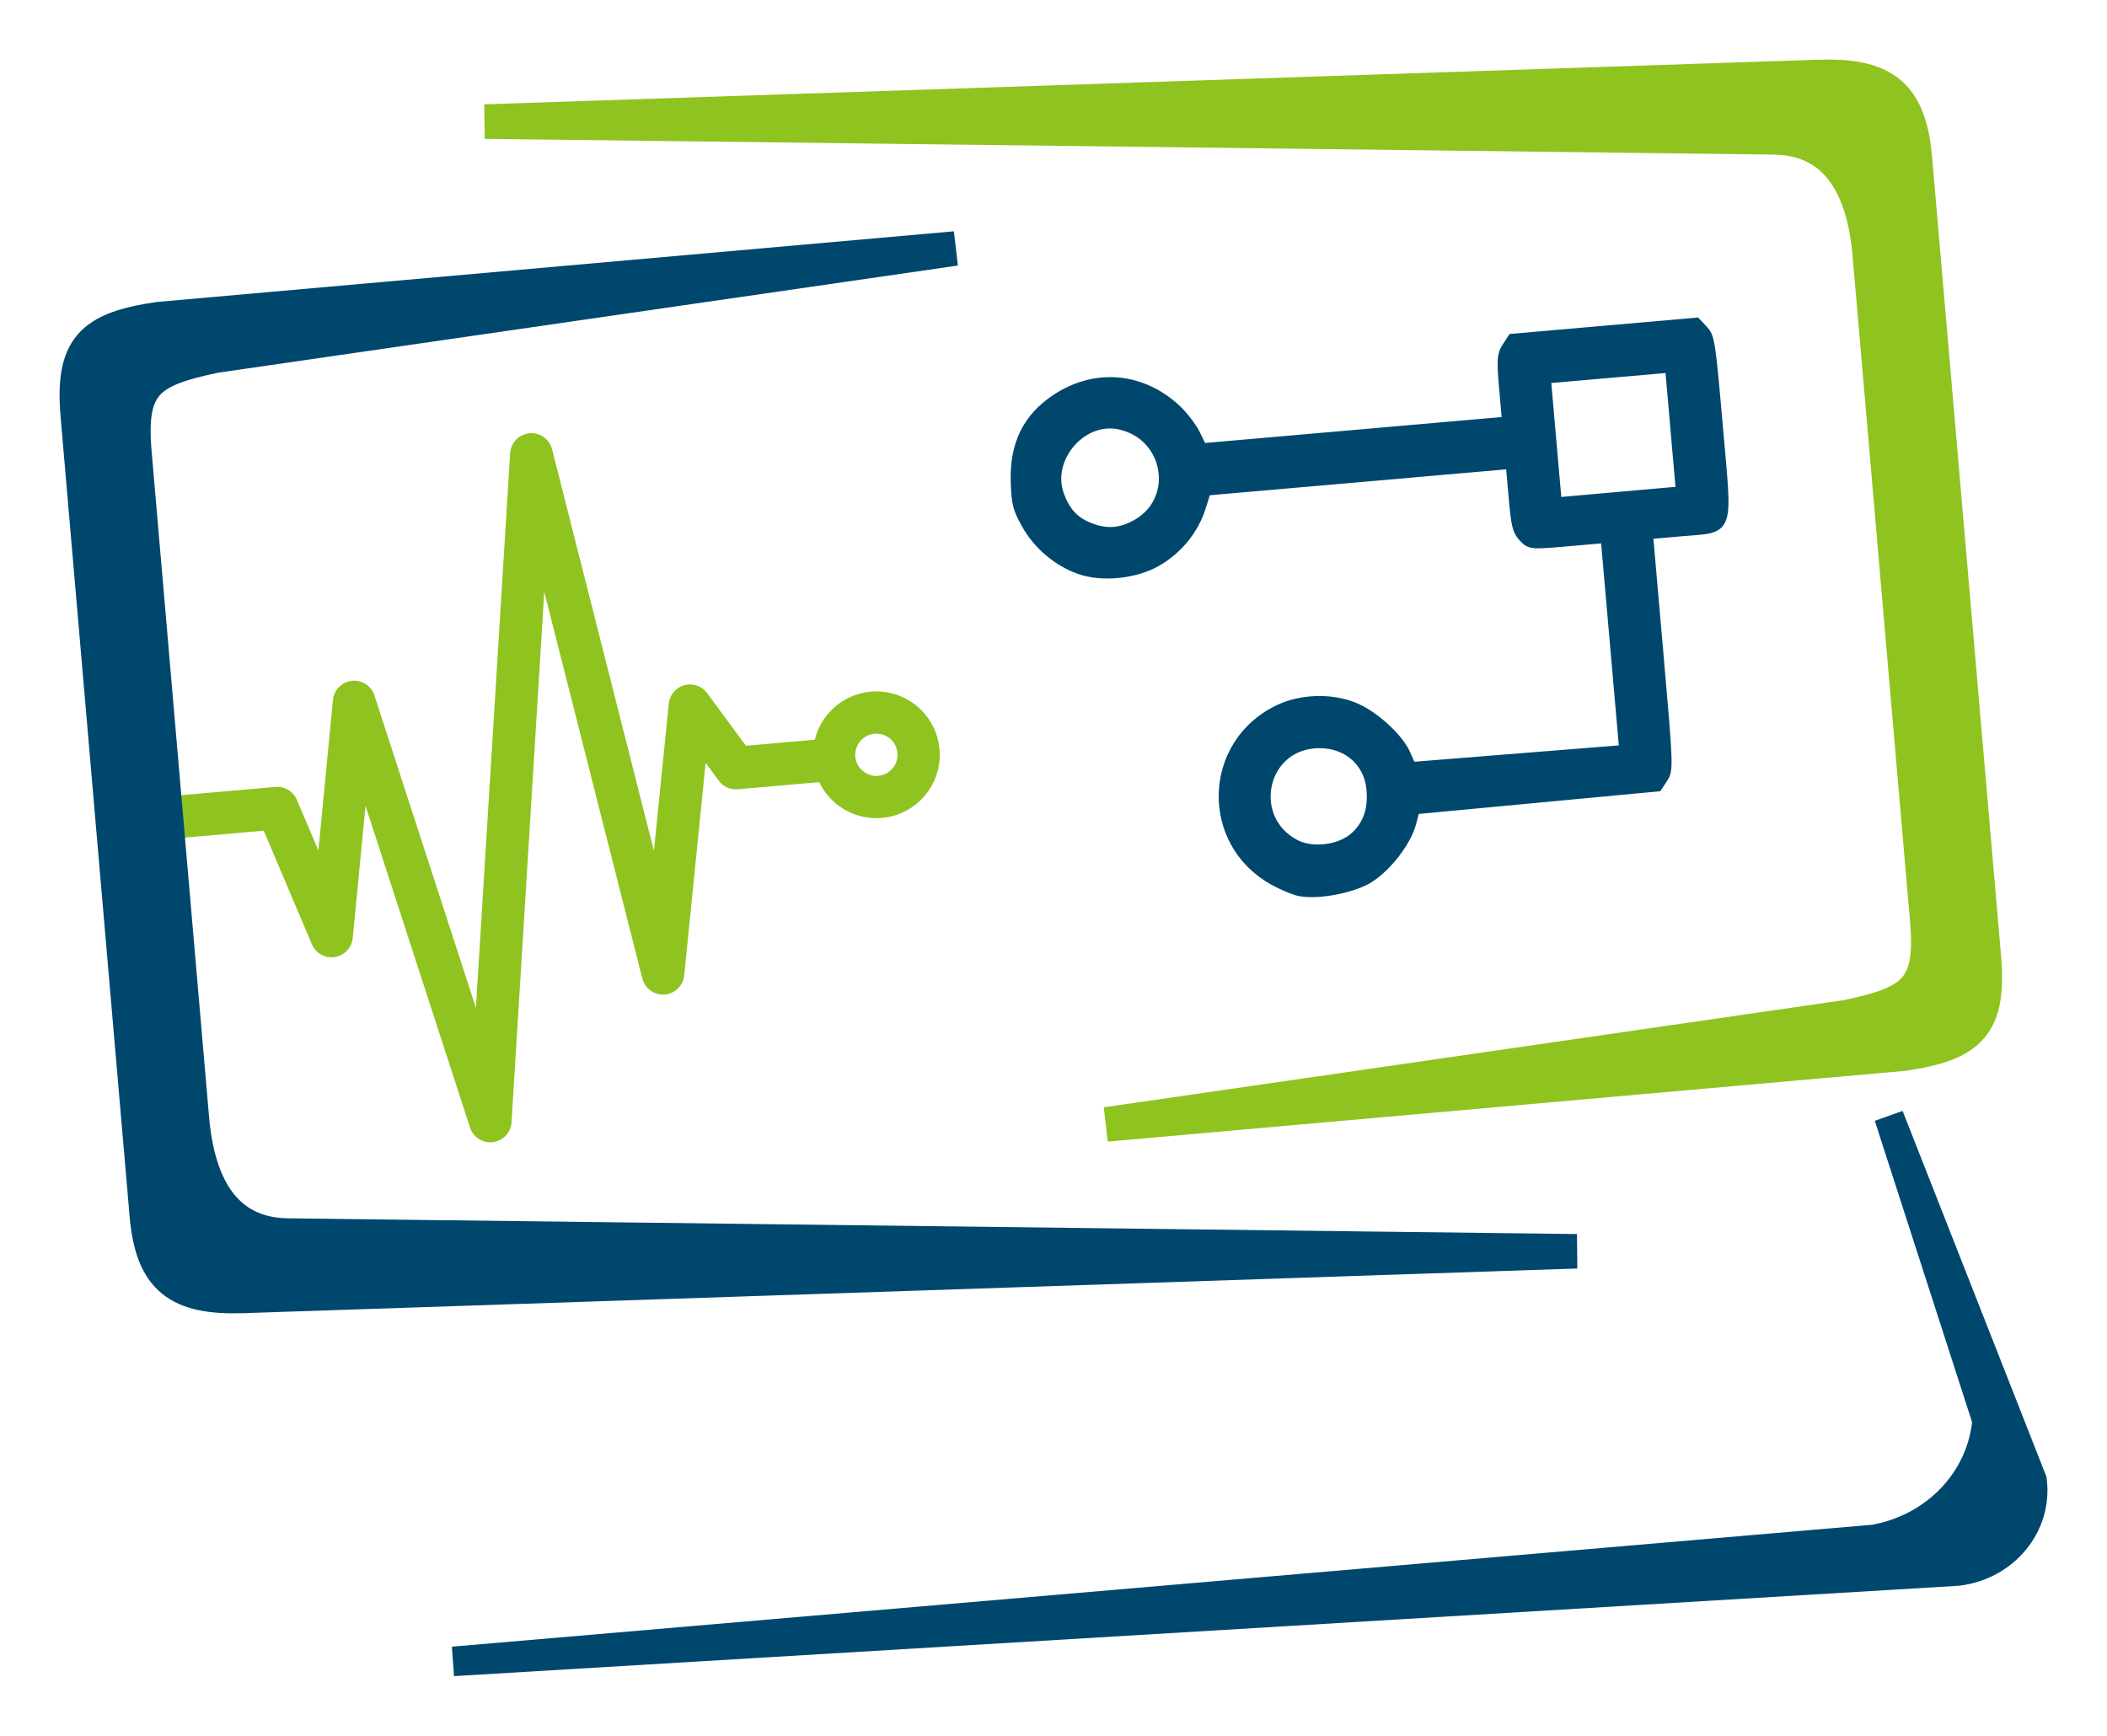
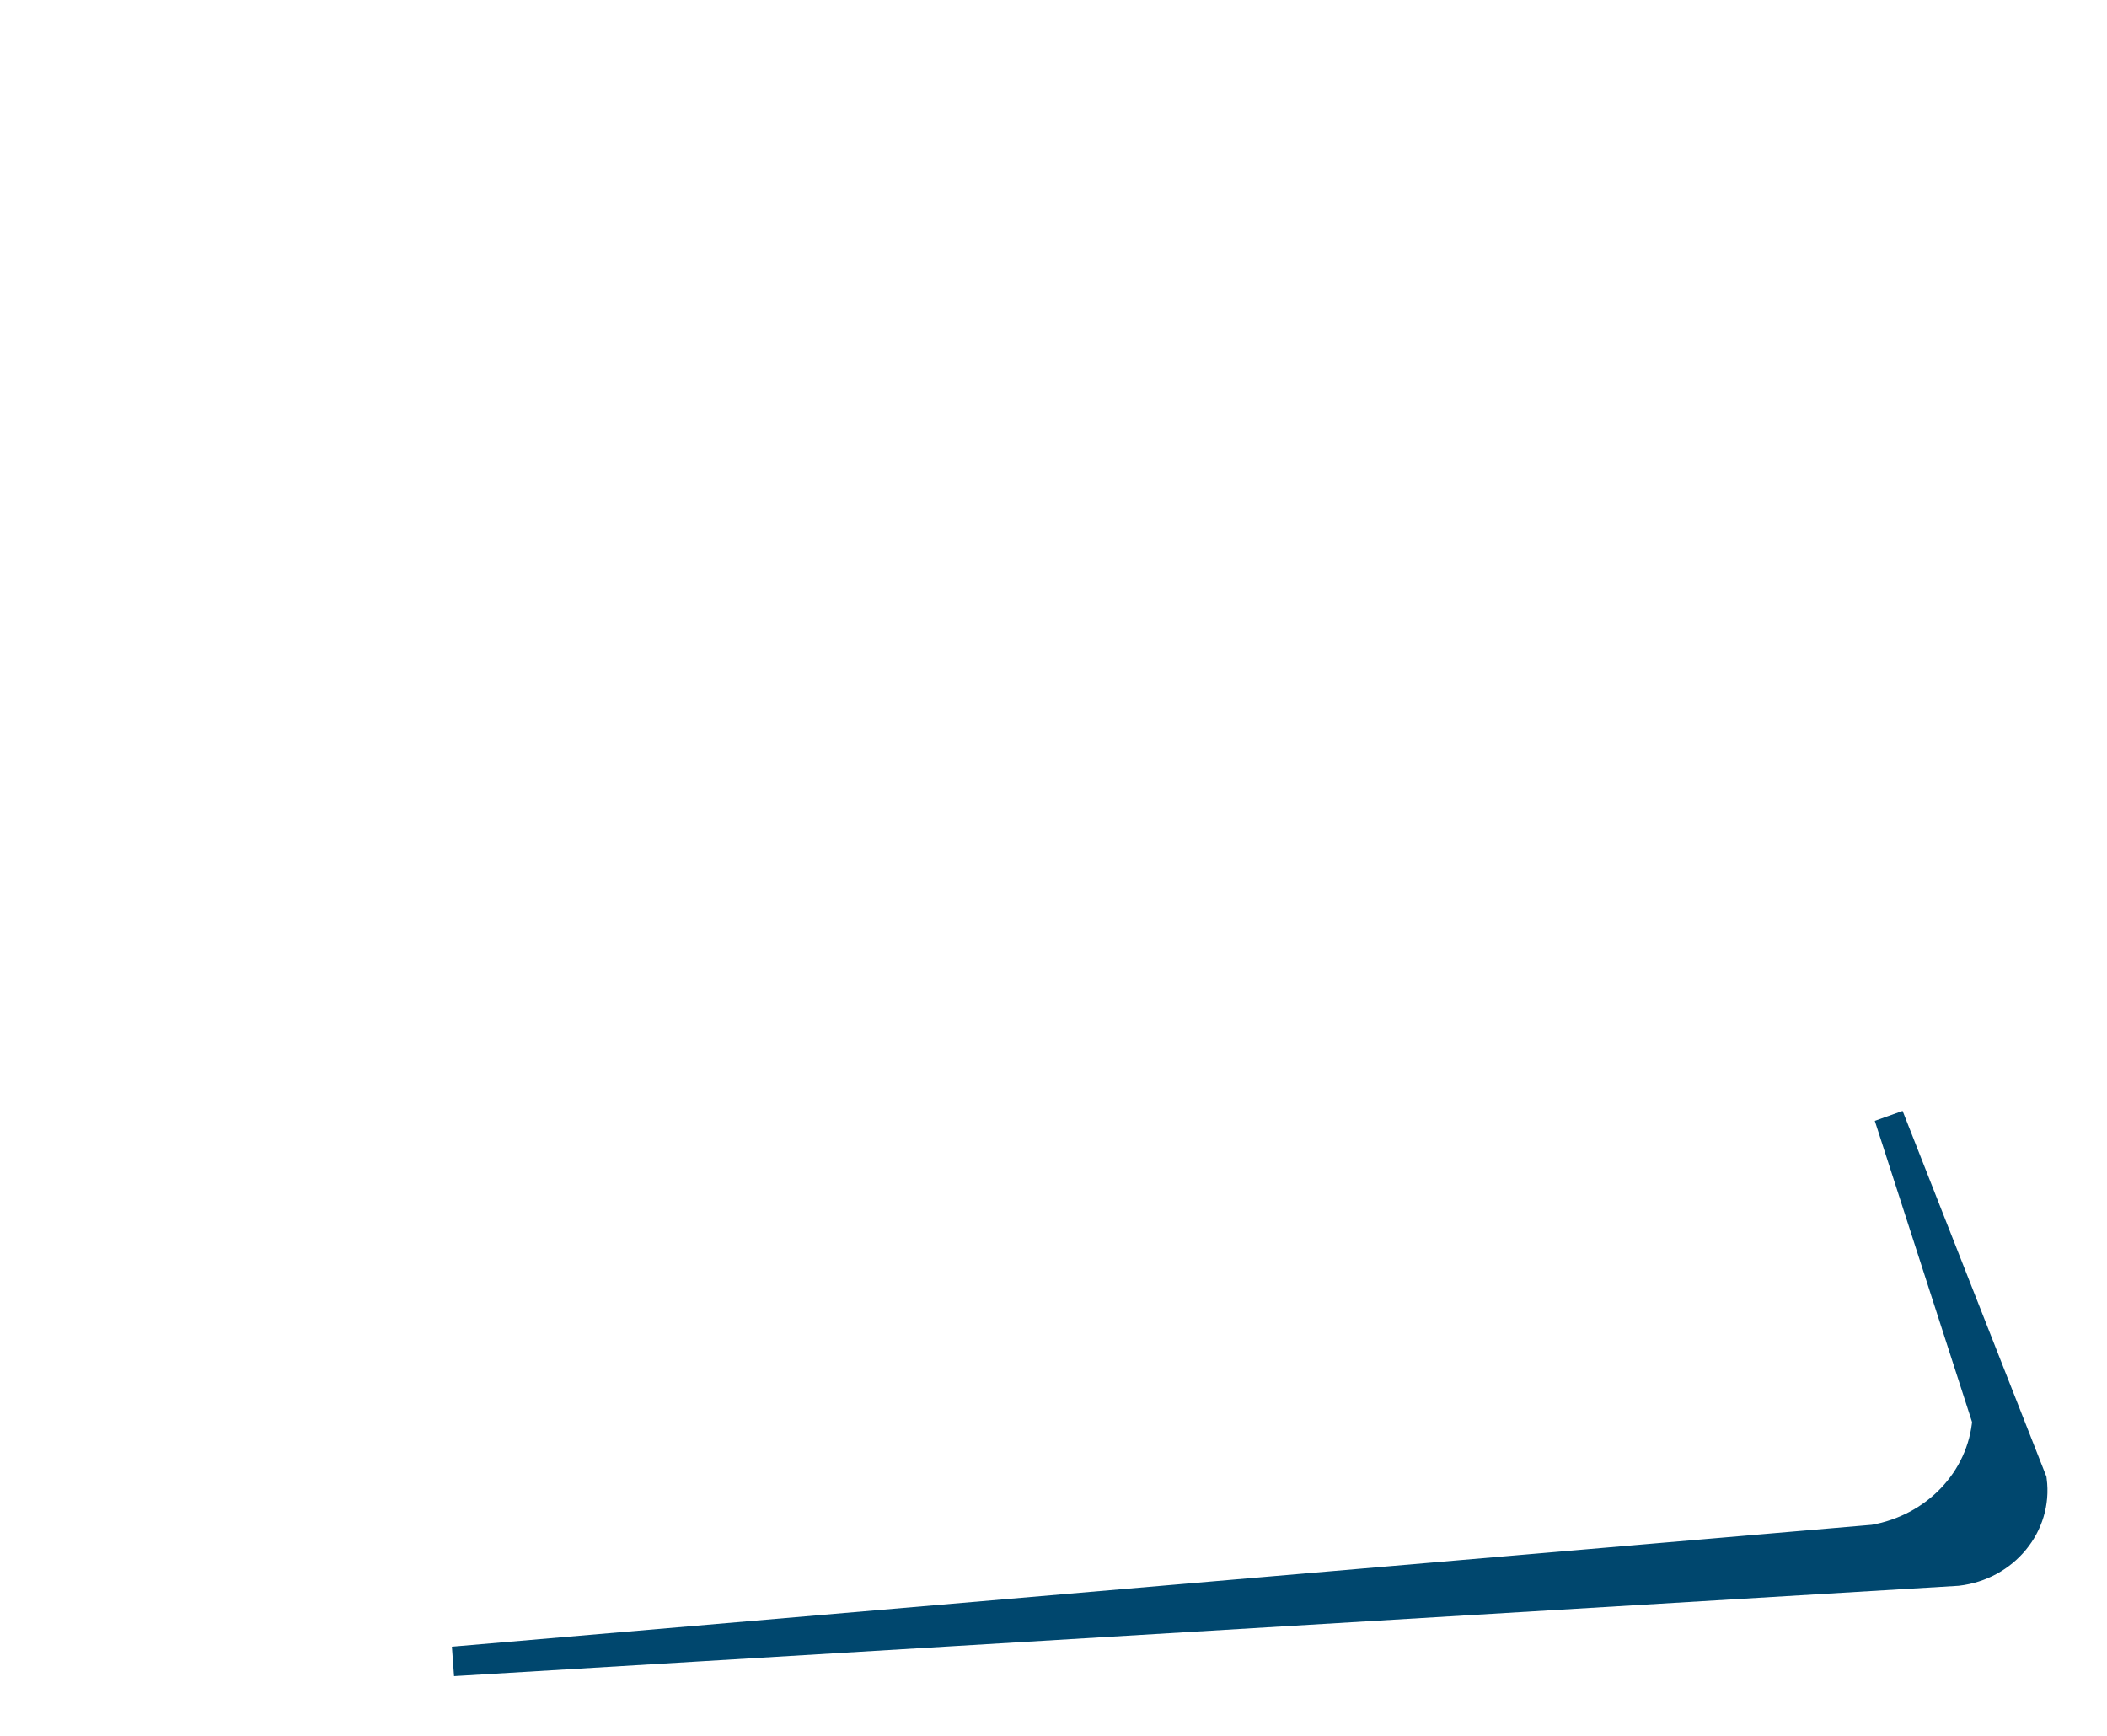
<svg xmlns="http://www.w3.org/2000/svg" xmlns:ns1="http://www.inkscape.org/namespaces/inkscape" xmlns:ns2="http://sodipodi.sourceforge.net/DTD/sodipodi-0.dtd" width="106.129" height="87.435" viewBox="0 0 106.129 87.435" version="1.1" id="svg5" xml:space="preserve" ns1:export-filename="Concept 2 - Logo - Blue - Medium.png" ns1:export-xdpi="96" ns1:export-ydpi="96" ns1:version="1.2.1 (9c6d41e410, 2022-07-14)" ns2:docname="Initial Design - Icon Only - Medium.svg">
  <ns2:namedview id="namedview7" pagecolor="#ffffff" bordercolor="#000000" borderopacity="0.25" ns1:showpageshadow="2" ns1:pageopacity="0" ns1:pagecheckerboard="0" ns1:deskcolor="#d1d1d1" ns1:document-units="mm" showgrid="false" ns1:zoom="1.1569609" ns1:cx="-31.548171" ns1:cy="133.10735" ns1:window-width="1920" ns1:window-height="1057" ns1:window-x="-8" ns1:window-y="-8" ns1:window-maximized="1" ns1:current-layer="layer1" />
  <defs id="defs2">
    <ns1:path-effect effect="fillet_chamfer" id="path-effect3830" is_visible="true" lpeversion="1" nodesatellites_param="F,0,0,1,0,5.958,0,1 @ F,0,0,1,0,0,0,1 @ F,0,0,1,0,4.793,0,1 @ F,0,0,1,0,0,0,1" unit="px" method="auto" mode="F" radius="0" chamfer_steps="1" flexible="false" use_knot_distance="true" apply_no_radius="true" apply_with_radius="true" only_selected="true" hide_knots="false" />
    <ns1:path-effect effect="fillet_chamfer" id="path-effect3827" is_visible="true" lpeversion="1" nodesatellites_param="F,0,0,1,0,0,0,1 @ F,0,0,1,0,0,0,1 @ F,0,0,1,0,0,0,1 @ F,0,0,1,0,0,0,1" unit="px" method="auto" mode="F" radius="0" chamfer_steps="1" flexible="false" use_knot_distance="true" apply_no_radius="true" apply_with_radius="true" only_selected="false" hide_knots="false" />
    <ns1:path-effect effect="fillet_chamfer" id="path-effect3790" is_visible="true" lpeversion="1" nodesatellites_param="F,0,0,1,0,0,0,1 @ F,0,0,1,0,0,0,1 @ F,0,0,1,0,0,0,1 @ F,0,0,1,0,0,0,1 @ F,0,0,1,0,0,0,1 @ F,0,0,1,0,0,0,1 @ F,0,0,1,0,6.81,0,1 @ F,0,0,1,0,6.432,0,1" unit="px" method="auto" mode="F" radius="0" chamfer_steps="1" flexible="false" use_knot_distance="true" apply_no_radius="true" apply_with_radius="true" only_selected="false" hide_knots="false" />
    <ns1:path-effect effect="fillet_chamfer" id="path-effect3788" is_visible="true" lpeversion="1" nodesatellites_param="F,0,0,1,0,0,0,1 @ F,0,0,1,0,6.432,0,1 @ F,0,0,1,0,6.81,0,1 @ F,0,0,1,0,0,0,1 @ F,0,0,1,0,0,0,1 @ F,0,0,1,0,0,0,1" unit="px" method="auto" mode="F" radius="0" chamfer_steps="1" flexible="false" use_knot_distance="true" apply_no_radius="true" apply_with_radius="true" only_selected="false" hide_knots="false" />
  </defs>
  <g ns1:label="Icon" ns1:groupmode="layer" id="layer1" transform="translate(-439.954,-366.881)">
    <g id="g249" transform="translate(3,3)">
-       <path id="polyline389" style="fill:none;stroke:#8fc31f;stroke-width:2.146;stroke-linecap:round;stroke-linejoin:round;stroke-dasharray:none;stroke-opacity:1" d="m 445.949,405.026 4.971,-0.435 2.734,6.44 1.139,-11.788 6.856,21.107 2.072,-33.576 6.628,26.136 1.359,-13.477 2.312,3.137 4.772,-0.417" ns2:nodetypes="cccccccccc" ns1:label="heartbeat" />
-       <circle cx="444.238" cy="442.304" r="2.129" style="fill:none;stroke:#8fc31f;stroke-width:2.129px;stroke-linecap:round;stroke-linejoin:round;stroke-opacity:1" id="circle391" transform="rotate(-5)" ns1:label="heartbeat-end" />
      <path id="rect3825" d="m 537.042,435.437 -4.947,-15.323 7.212,18.344 c 0.291,2.245 -1.393,4.288 -3.76,4.564 l -75.768,4.551 71.556,-6.143 c 3.114,-0.541 5.455,-3 5.707,-5.993 z" style="fill:#00476e;fill-opacity:1;stroke:#00476e;stroke-width:1.488;stroke-dasharray:none;stroke-opacity:1" ns2:nodetypes="ccccccc" ns1:label="keyboard" />
-       <path id="rect833-8" style="fill:#00476e;fill-opacity:1;stroke:#00476e;stroke-width:1.737;stroke-dasharray:none;stroke-opacity:1" d="m 516.375,426.914 -67.182,2.25 c -3.229,0.106 -4.567,-0.849 -4.845,-4.078 l -3.475,-40.26 c -0.295,-3.418 0.687,-4.378 4.073,-4.869 l 40.132,-3.559 -37.282,5.401 c -3.405,0.711 -4.372,1.394 -4.072,4.869 l 2.895,33.55 c 0.283,3.281 1.563,5.869 4.845,5.904 z" ns2:nodetypes="cccccccccsc" ns1:label="monitor-left" />
-       <path id="rect833" style="fill:#8fc31f;fill-opacity:1;stroke:#8fc31f;stroke-width:1.737;stroke-dasharray:none;stroke-opacity:1" d="m 461.377,370.006 67.183,-2.25 c 3.229,-0.106 4.567,0.849 4.845,4.078 l 3.475,40.26 c 0.295,3.418 -0.687,4.378 -4.073,4.869 l -40.132,3.559 37.282,-5.4 c 3.405,-0.711 4.373,-1.394 4.073,-4.869 l -2.896,-33.55 c -0.283,-3.281 -1.563,-5.869 -4.845,-5.904 z" ns2:nodetypes="cccccccccsc" ns1:label="monitor-right" />
-       <path style="fill:#00476e;fill-opacity:1;stroke:#00476e;stroke-width:0.5;stroke-dasharray:none;stroke-opacity:1" d="m 502.389,408.768 c -0.27,-0.058 -0.842,-0.3 -1.271,-0.537 -3.478,-1.923 -3.34,-6.875 0.24,-8.596 1.124,-0.541 2.638,-0.59 3.792,-0.124 1,0.404 2.249,1.543 2.613,2.381 l 0.271,0.625 5.365,-0.429 5.365,-0.429 -0.467,-5.338 -0.467,-5.338 -1.895,0.166 c -1.865,0.163 -1.9,0.16 -2.246,-0.208 -0.306,-0.326 -0.37,-0.586 -0.496,-2.031 l -0.145,-1.657 -7.672,0.671 -7.672,0.671 -0.272,0.863 c -0.349,1.106 -1.167,2.106 -2.214,2.706 -1.082,0.62 -2.733,0.791 -3.864,0.399 -1.106,-0.383 -2.118,-1.237 -2.698,-2.276 -0.448,-0.803 -0.506,-1.032 -0.542,-2.142 -0.06,-1.865 0.595,-3.205 2.036,-4.161 1.951,-1.294 4.262,-1.109 6.007,0.48 0.371,0.338 0.825,0.925 1.01,1.305 l 0.336,0.691 7.679,-0.672 7.679,-0.672 -0.145,-1.657 c -0.126,-1.445 -0.109,-1.711 0.136,-2.086 l 0.281,-0.429 4.628,-0.405 4.628,-0.405 0.351,0.374 c 0.337,0.359 0.367,0.553 0.743,4.851 0.48,5.486 0.625,5.071 -1.842,5.287 l -1.677,0.147 0.518,5.926 c 0.504,5.756 0.51,5.938 0.239,6.353 l -0.28,0.428 -6.11,0.575 -6.11,0.575 -0.184,0.694 c -0.247,0.931 -1.225,2.199 -2.137,2.77 -0.824,0.516 -2.609,0.848 -3.514,0.653 z m 2.814,-2.736 c 0.652,-0.594 0.92,-1.361 0.83,-2.38 -0.13,-1.481 -1.345,-2.456 -2.894,-2.32 -2.706,0.237 -3.359,3.869 -0.917,5.103 0.873,0.441 2.259,0.254 2.981,-0.403 z m 16.144,-20.515 -0.273,-3.115 -3.126,0.273 -3.126,0.273 0.273,3.119 0.273,3.119 3.125,-0.277 3.125,-0.277 -0.273,-3.115 z m -27.142,4.78 c 2.205,-1.244 1.635,-4.516 -0.877,-5.035 -1.904,-0.394 -3.697,1.715 -3.025,3.556 0.319,0.874 0.761,1.344 1.554,1.654 0.832,0.325 1.556,0.271 2.347,-0.175 z" id="path24271" ns1:label="workflow" />
    </g>
  </g>
</svg>